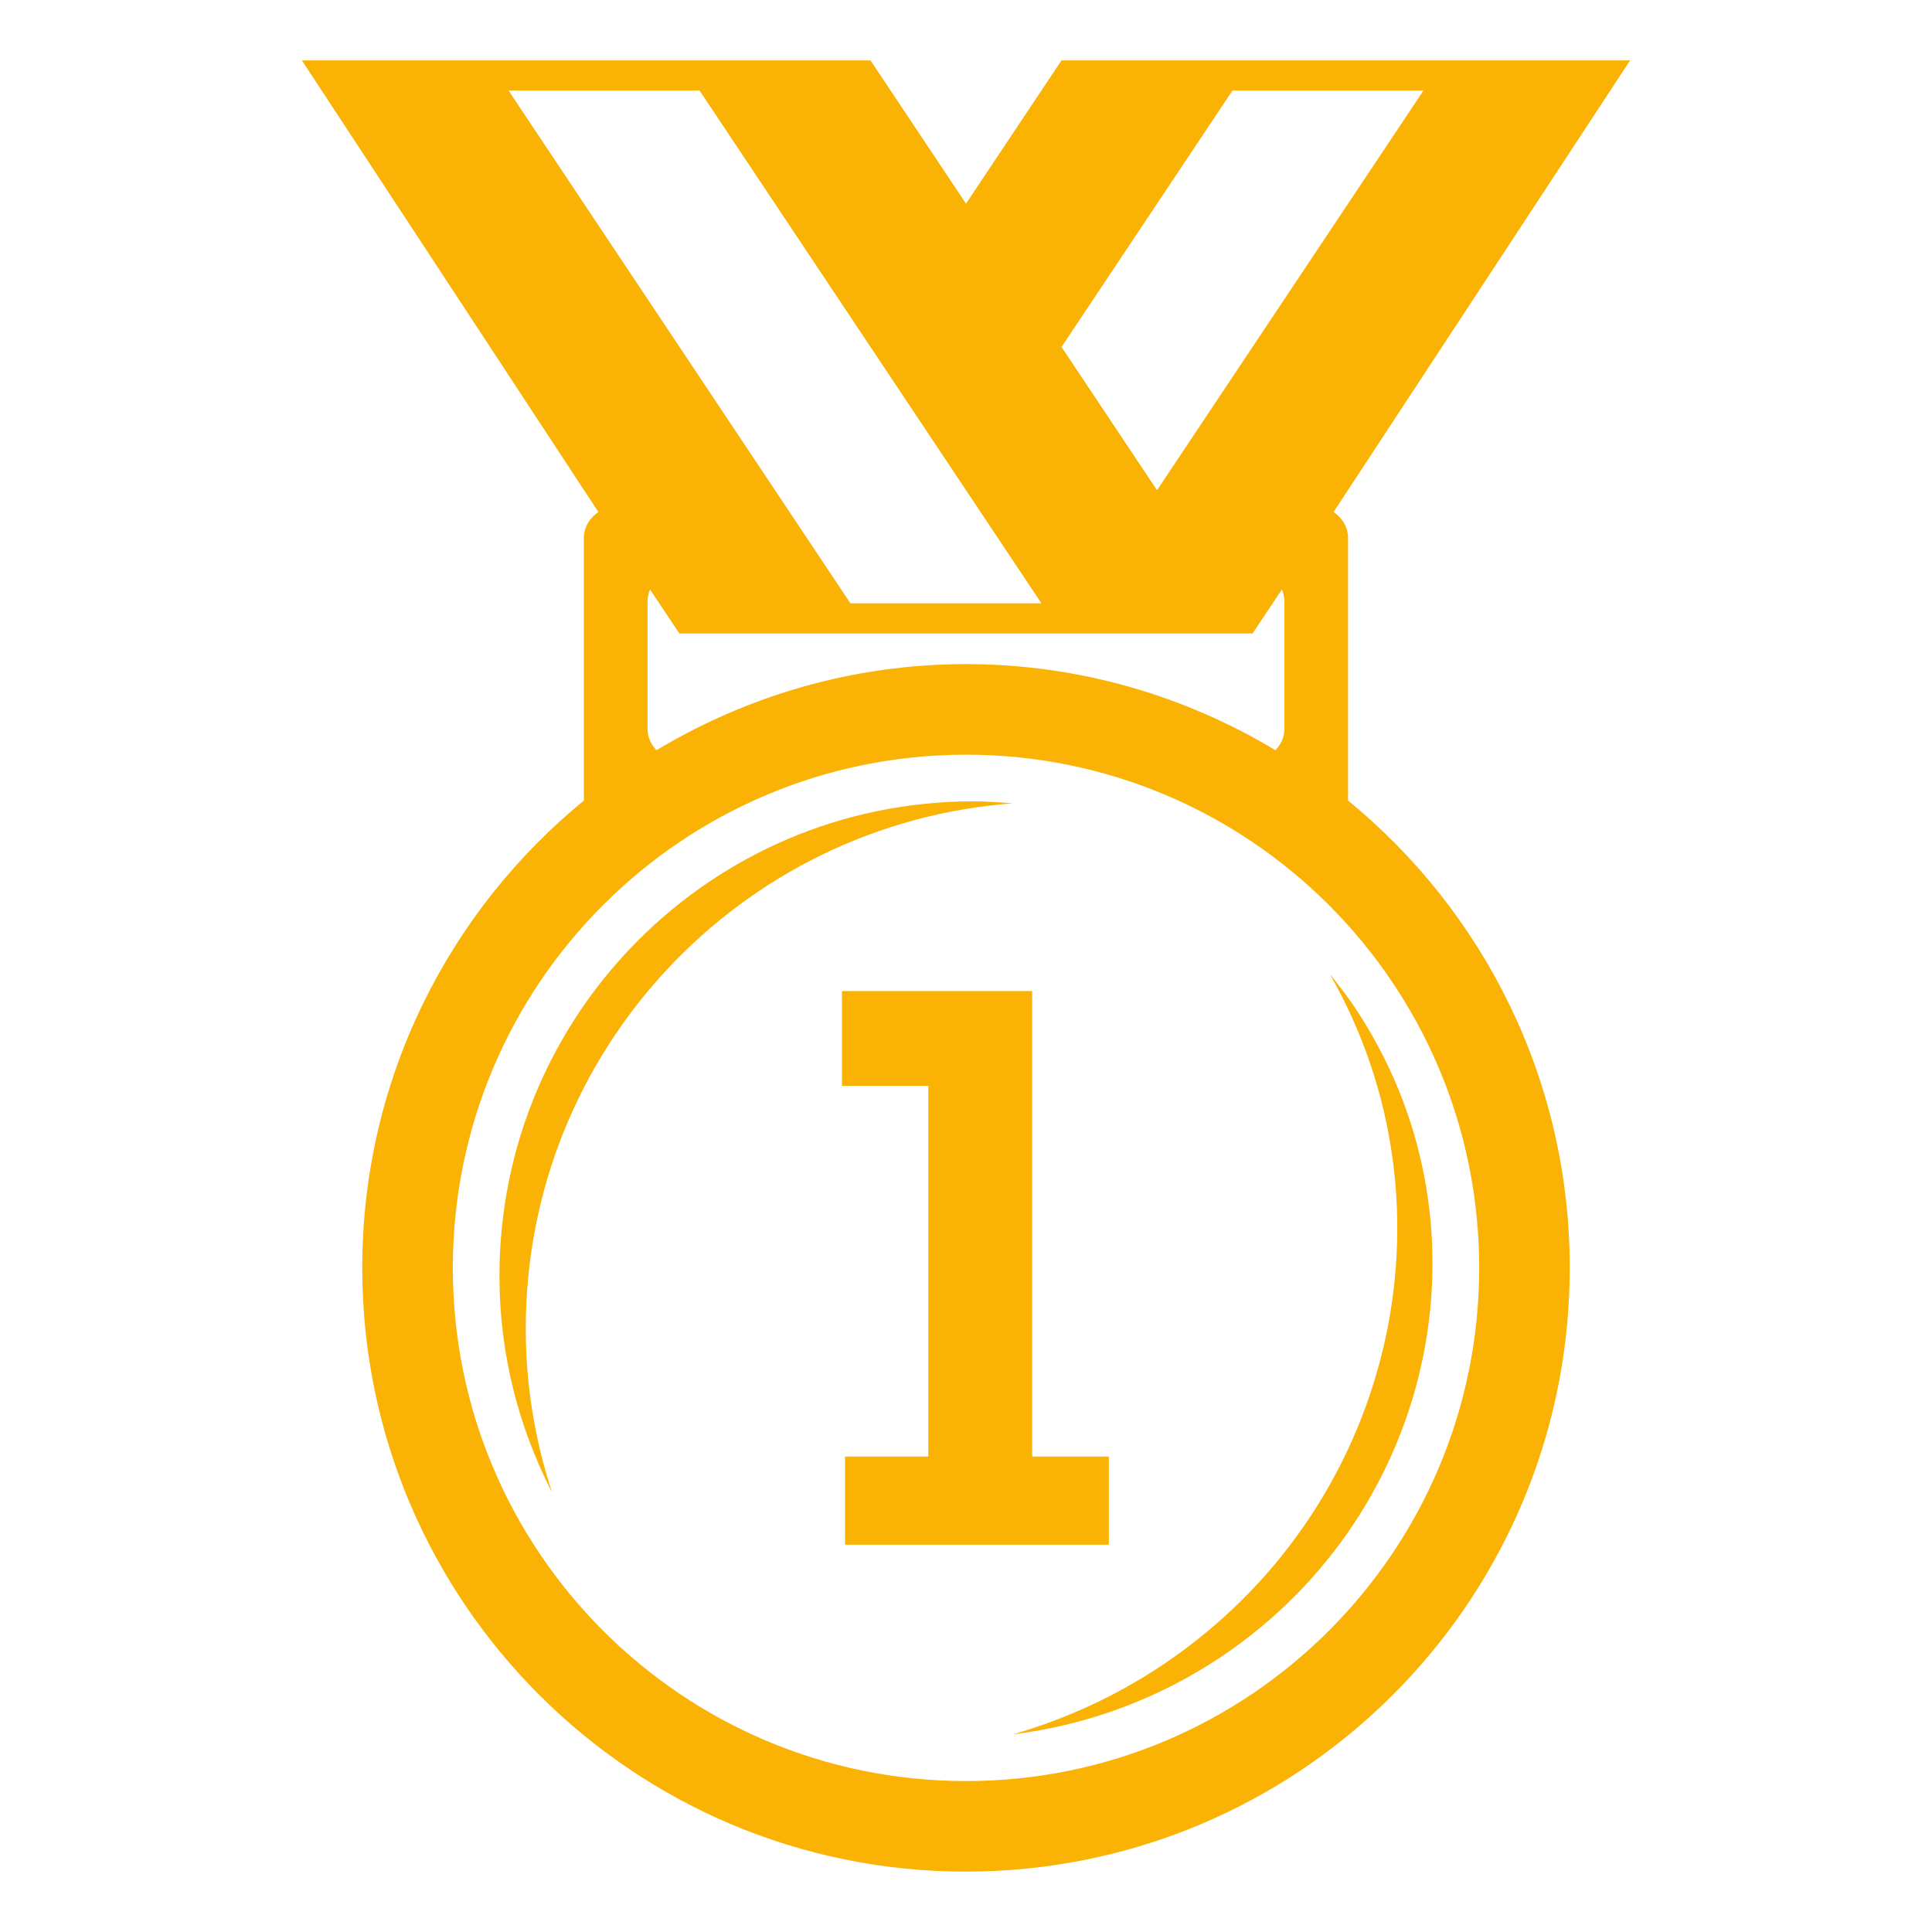
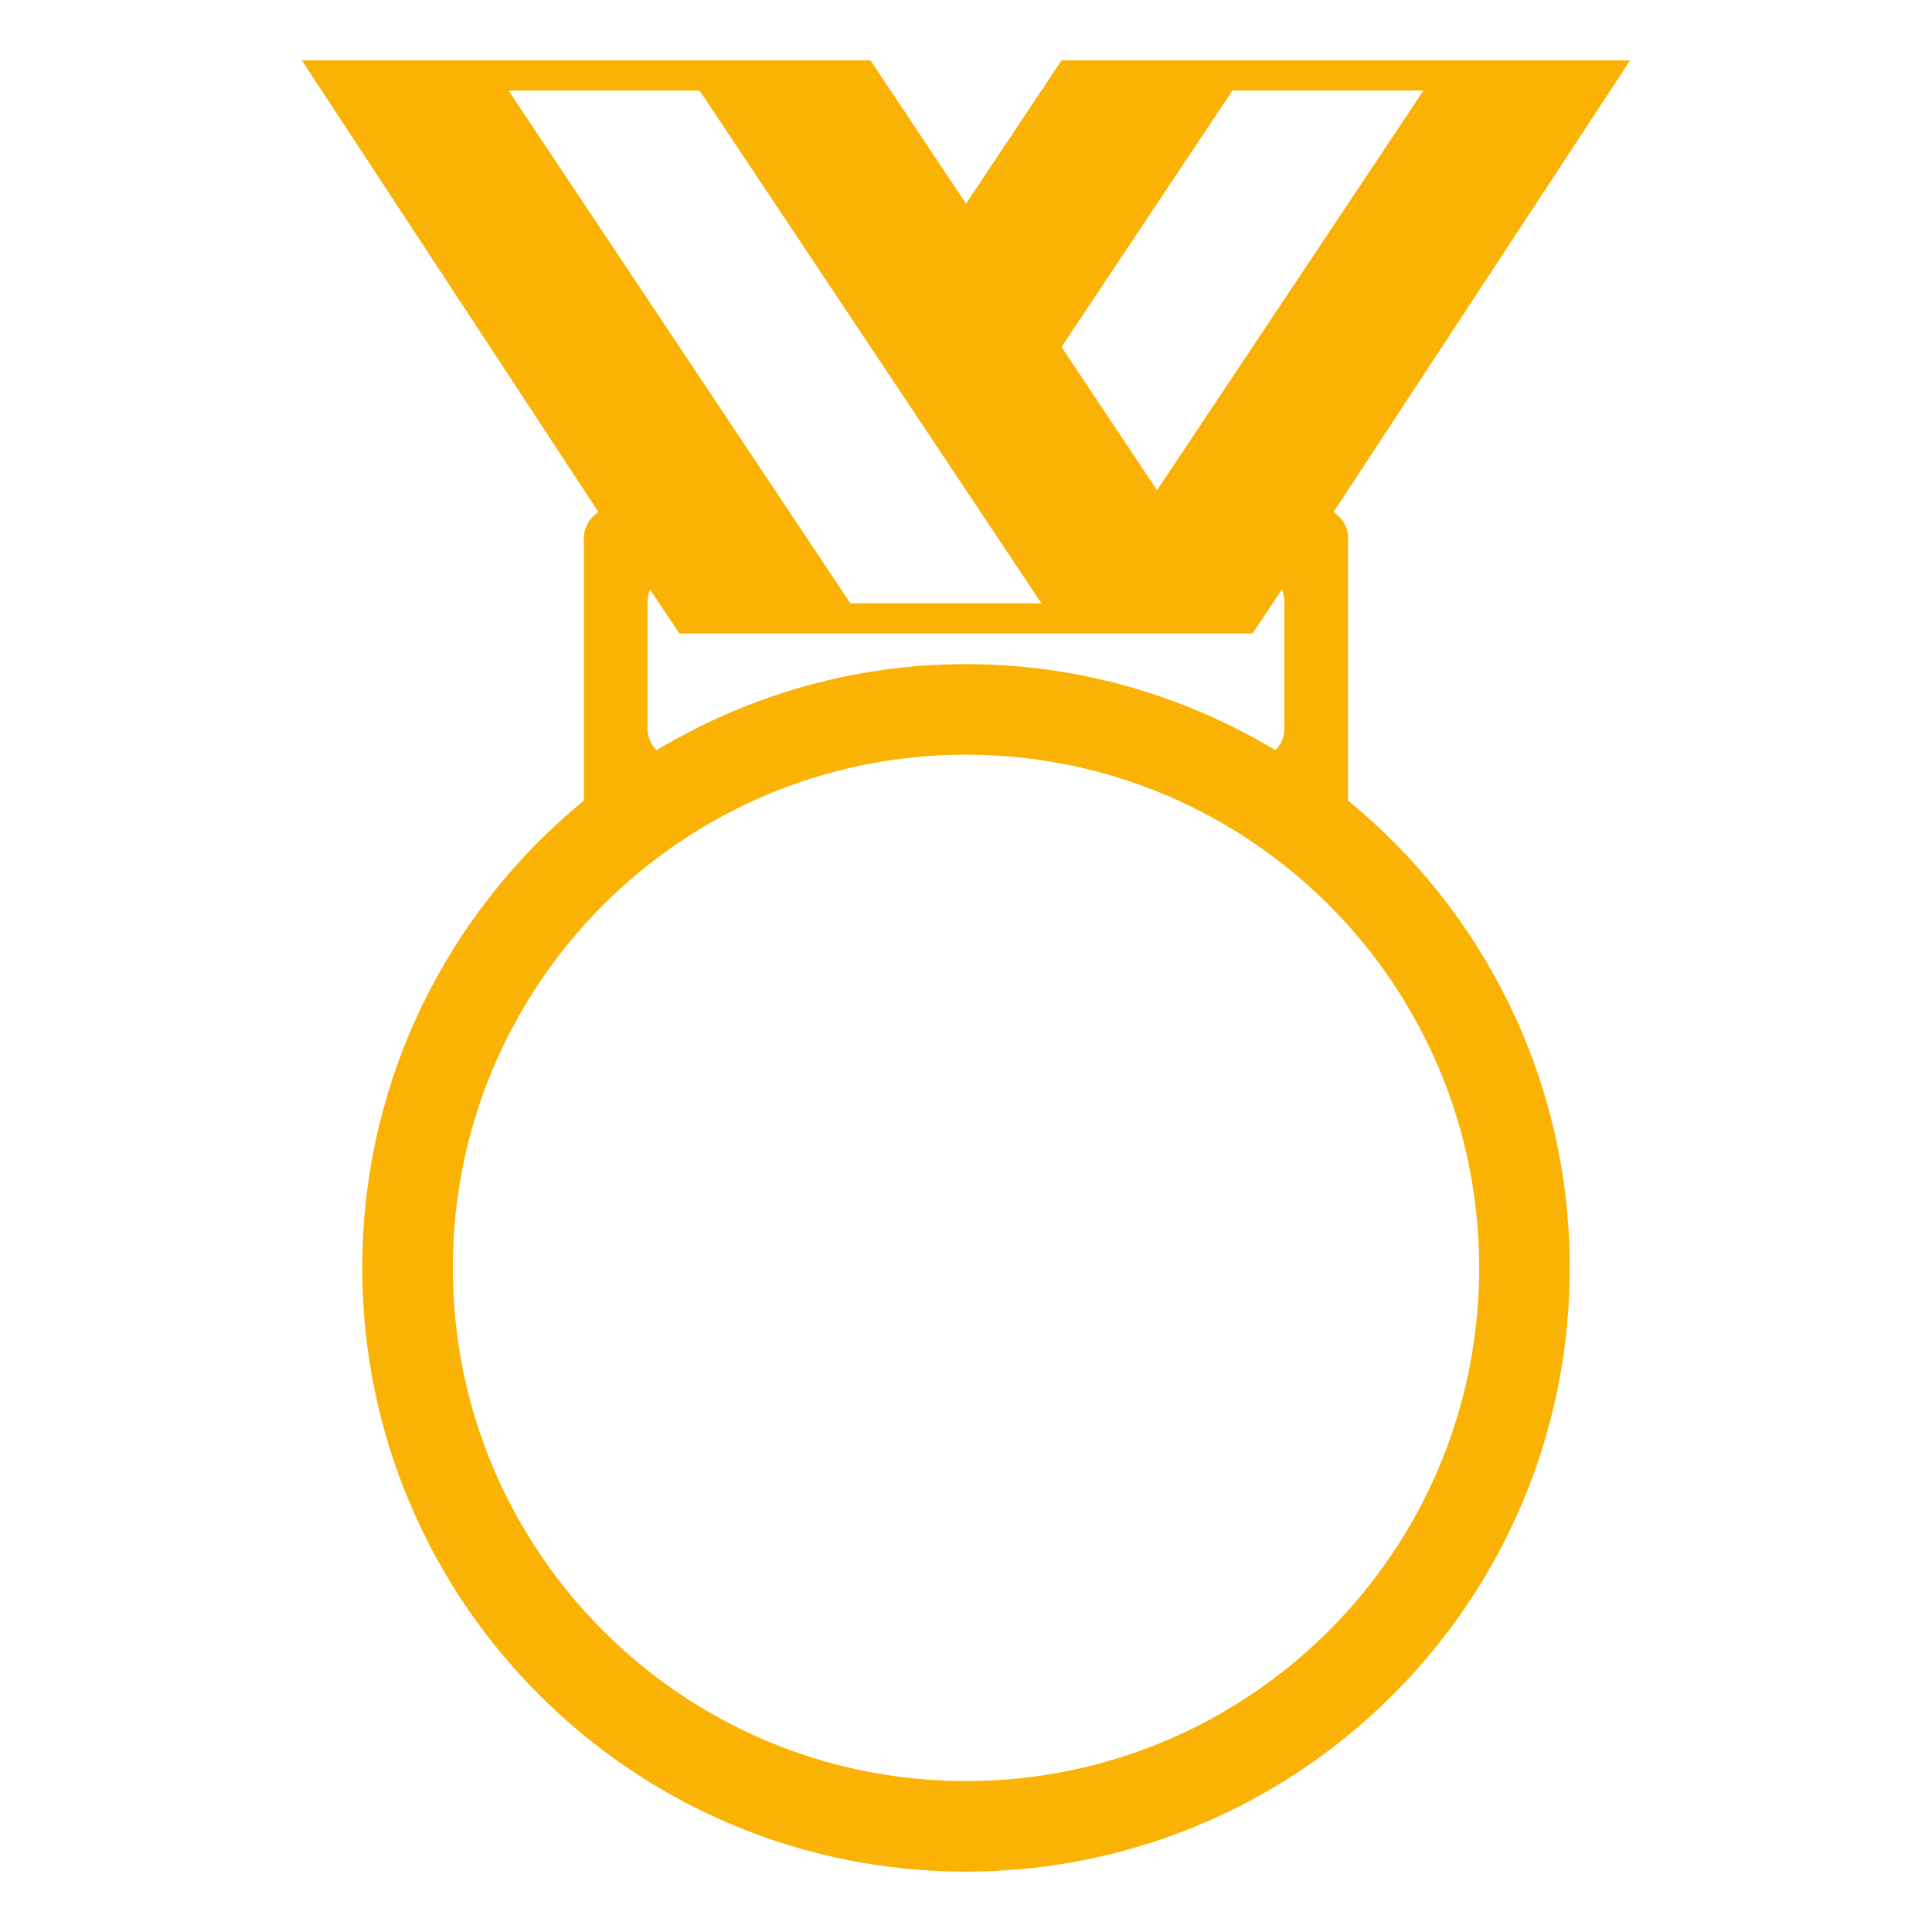
<svg xmlns="http://www.w3.org/2000/svg" viewBox="0 0 64 64" enable-background="new 0 0 64 64" version="1.1" id="svg10">
  <defs id="defs14" />
-   <path d="m33.545 26.613c-.434-.036-.867-.067-1.309-.067-8.668 0-15.691 7.036-15.691 15.718 0 2.59.637 5.025 1.744 7.178-.561-1.711-.873-3.533-.873-5.43 0-9.205 7.111-16.729 16.129-17.399" id="path2" style="fill:#fab304;fill-opacity:1" />
-   <path d="m38.533 55.139c-1.576 1.057-3.26 1.818-4.988 2.316 2.398-.299 4.771-1.137 6.918-2.578 7.203-4.842 9.158-14.5 4.367-21.578-.244-.359-.508-.696-.777-1.028 4.427 7.733 2.115 17.735-5.52 22.868" id="path4" style="fill:#fab304;fill-opacity:1" />
  <path d="m44.656 26.519v-8.698c0-.364-.199-.67-.48-.86l9.824-14.961h-18.836l-3.164 4.746-3.164-4.746h-18.836l9.822 14.96c-.281.19-.48.497-.48.861v8.698c-4.481 3.668-7.342 9.239-7.342 15.481 0 11.045 8.955 20 20 20 .682 0 1.354-.035 2.018-.102 10.097-1.011 17.982-9.533 17.982-19.898 0-6.242-2.863-11.813-7.344-15.481m-3.83-23.519h6.328l-8.826 13.239-3.164-4.746 5.662-8.493m.666 17.985l.973-1.458c.053.125.082.261.082.404v4.219c0 .277-.117.517-.297.7-3-1.798-6.498-2.85-10.25-2.85-3.754 0-7.252 1.053-10.252 2.851-.178-.184-.297-.423-.297-.701v-4.219c0-.143.031-.28.082-.404l.973 1.459h6.33 6.328 6.328zm-24.646-17.985h6.328l11.324 16.985h-6.328l-11.324-16.985m15.154 56c-9.389 0-17-7.611-17-17 0-9.388 7.611-17 17-17 9.387 0 17 7.612 17 17 0 9.389-7.613 17-17 17" id="path6" style="fill:#fab304;fill-opacity:1" />
-   <path d="m 27.992,51.17 v -2.92 h 2.76 v -12.28 h -2.86 v -3.14 h 6.3 v 15.42 h 2.54 v 2.92 z" id="path922" style="font-weight:bold;font-size:20px;line-height:1.25;font-family:'Nexa Replica RU';-inkscape-font-specification:'Nexa Replica RU Bold';text-align:center;letter-spacing:-35px;text-anchor:middle;fill:#fab304;fill-opacity:1" />
</svg>